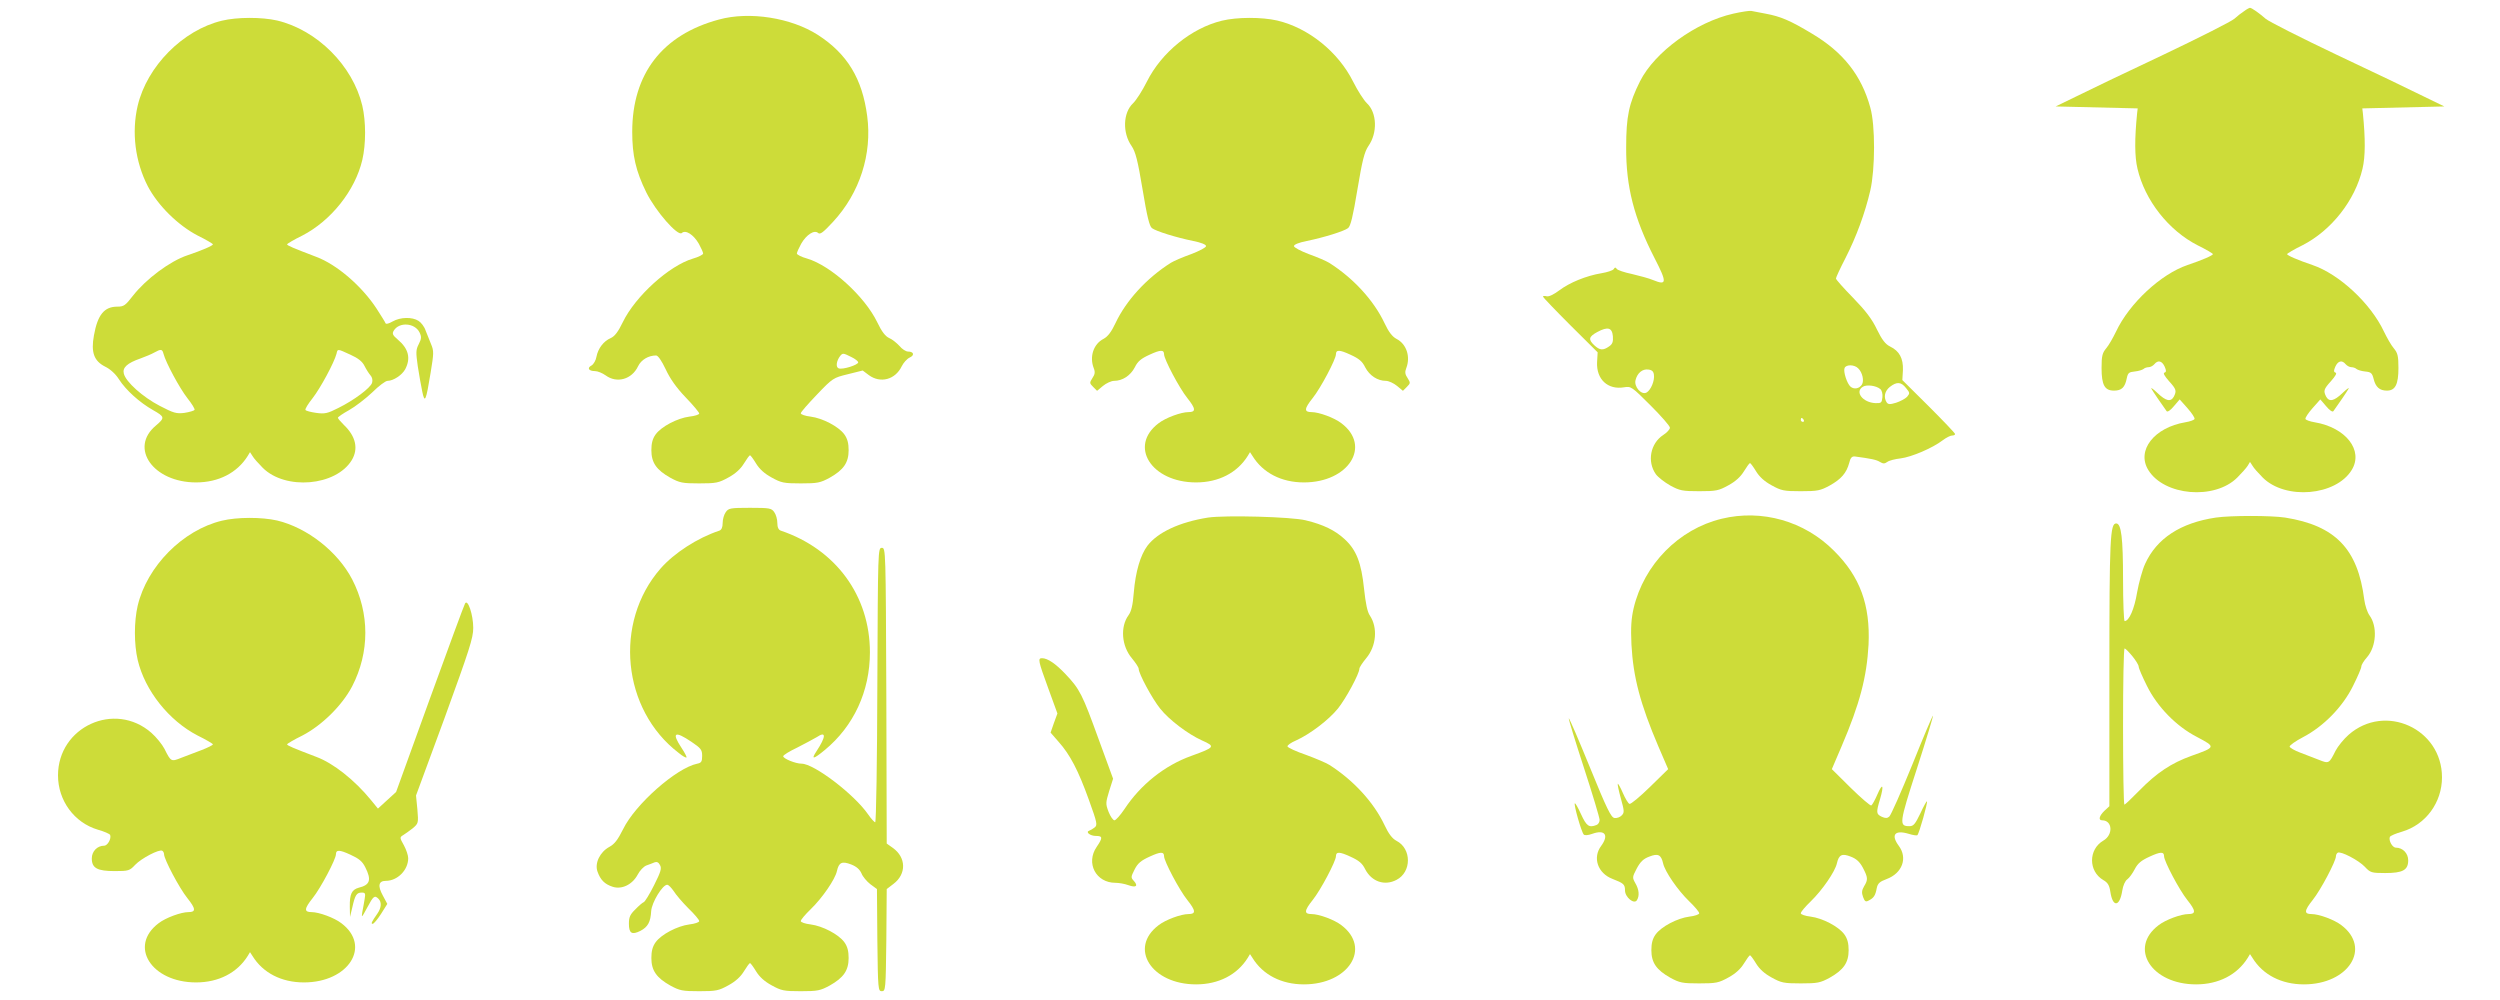
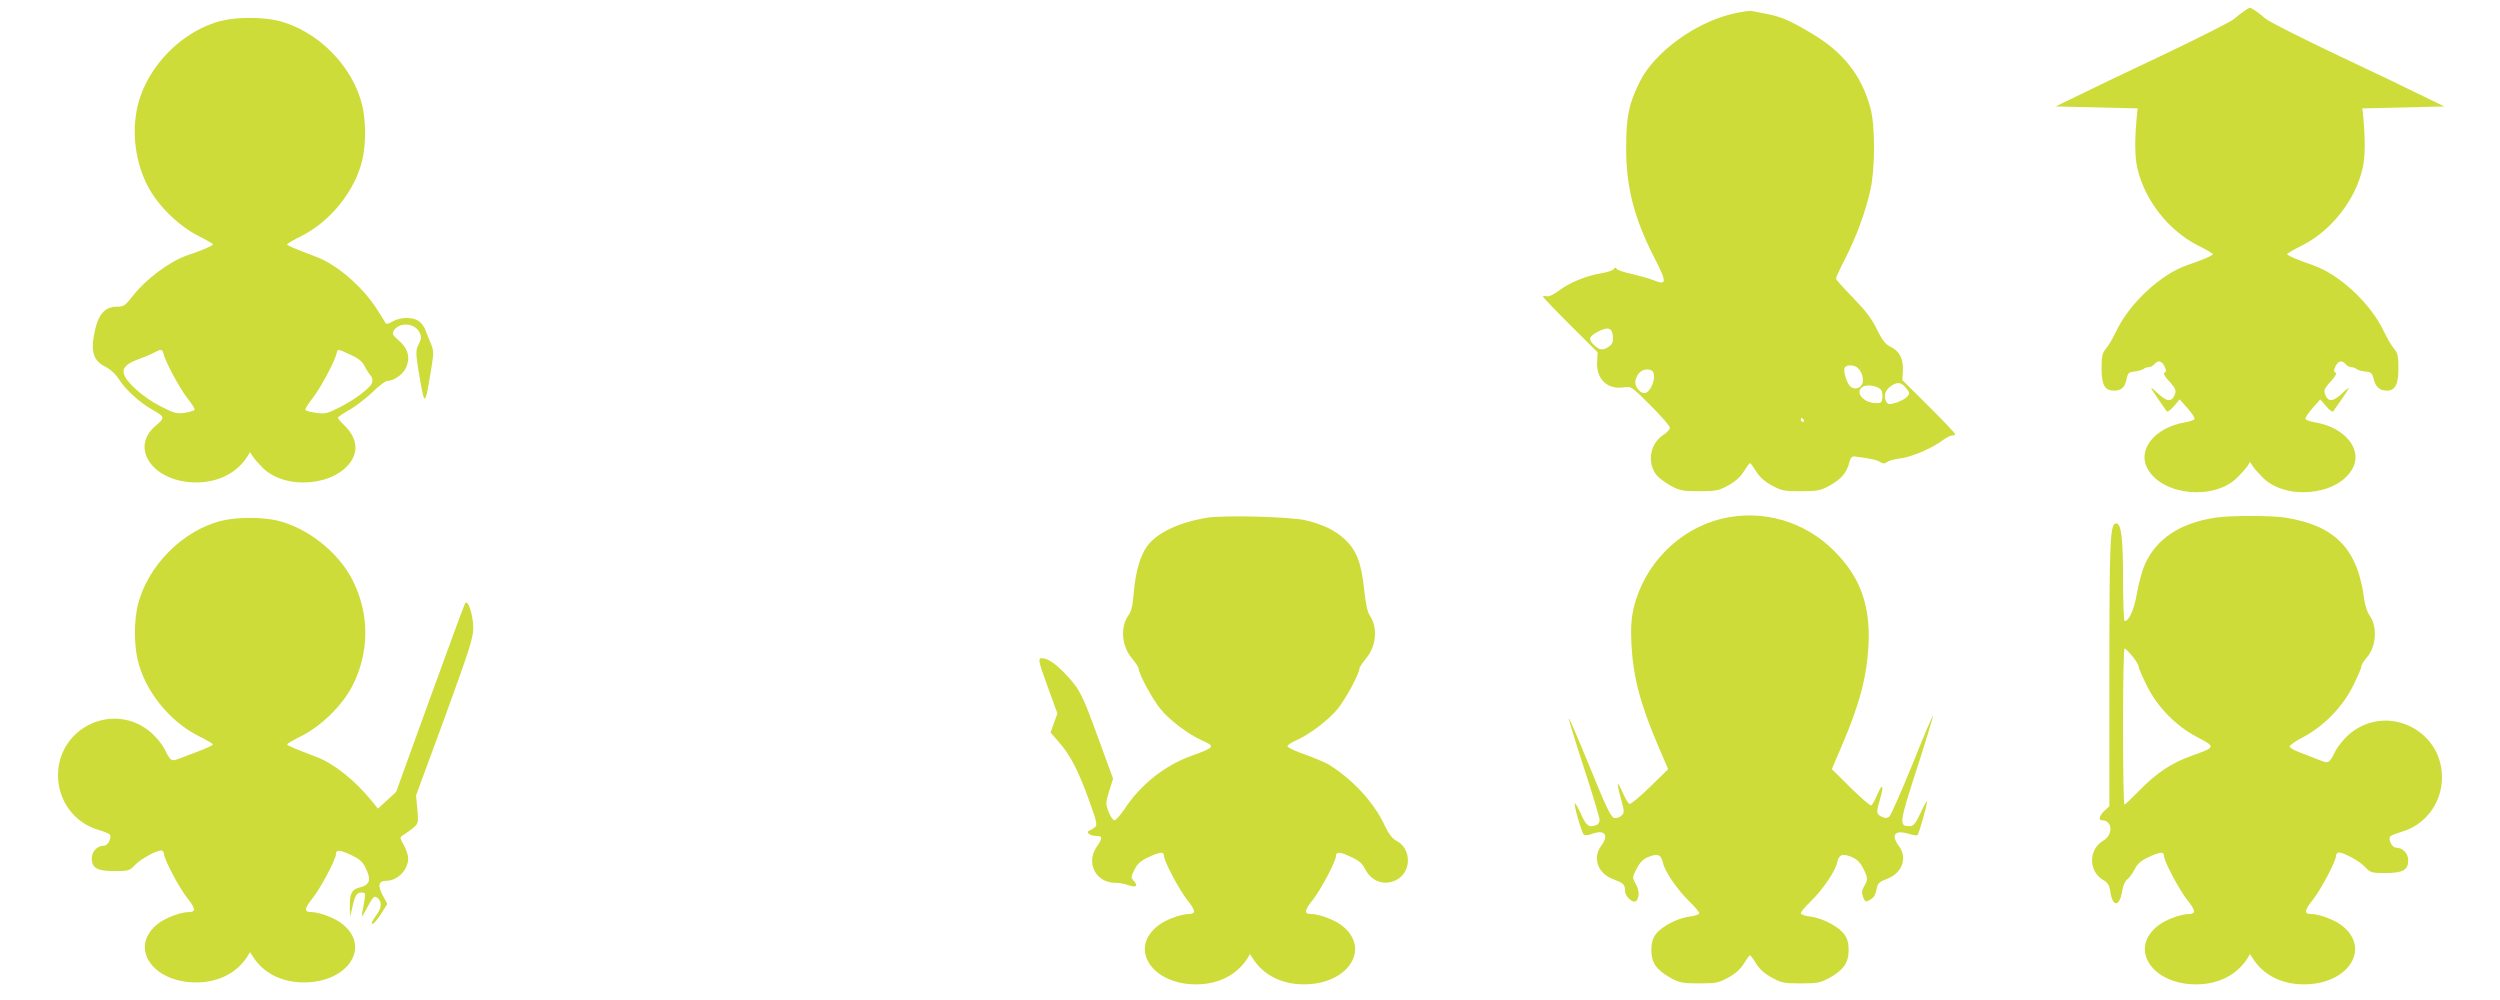
<svg xmlns="http://www.w3.org/2000/svg" version="1.0" width="1280pt" height="512pt" viewBox="0 0 1280 512" preserveAspectRatio="xMidYMid meet">
  <g transform="translate(0,512) scale(0.1,-0.1)" fill="#cddc39" stroke="none">
    <path d="M11490 5063 c-14 -9 -36 -26 -50 -39 -14 -13 -178 -96 -365 -185 -187 -88 -387 -184 -445 -213 l-105 -51 210 -5 210 -5 -3 -25 c-13 -131 -13 -221 2 -284 38 -162 159 -316 308 -392 43 -21 78 -42 78 -45 0 -7 -56 -31 -130 -56 -136 -46 -298 -196 -366 -341 -15 -31 -37 -70 -50 -85 -20 -24 -24 -39 -24 -101 0 -88 16 -116 64 -116 39 0 56 17 65 63 6 28 11 32 41 35 19 2 39 8 45 13 5 5 17 9 26 9 9 0 22 7 29 15 19 23 39 18 53 -12 9 -21 9 -27 -1 -31 -8 -2 0 -17 23 -43 38 -42 40 -50 25 -80 -16 -28 -40 -23 -84 19 -21 20 -35 30 -31 22 7 -13 54 -82 78 -115 4 -6 19 3 37 25 l30 35 40 -45 c22 -25 38 -49 36 -55 -1 -5 -22 -13 -47 -17 -160 -27 -251 -144 -190 -244 81 -133 340 -155 456 -39 22 22 46 49 53 60 l12 20 13 -20 c6 -11 30 -38 52 -60 116 -116 375 -94 456 39 61 100 -30 217 -190 244 -25 4 -46 12 -47 17 -2 6 14 30 36 55 l40 45 30 -35 c18 -22 33 -31 37 -25 24 33 71 102 78 115 4 8 -10 -2 -31 -22 -44 -42 -68 -47 -84 -19 -15 30 -13 38 25 80 23 26 31 41 23 43 -10 4 -10 10 -1 31 14 30 34 35 53 12 7 -8 20 -15 29 -15 9 0 21 -4 26 -9 6 -5 25 -11 44 -13 30 -3 36 -7 44 -38 10 -42 31 -60 68 -60 43 0 59 32 59 116 0 62 -4 77 -24 101 -13 15 -35 54 -50 85 -68 145 -230 295 -366 341 -74 25 -130 49 -130 56 0 3 35 24 78 45 149 76 270 230 308 392 15 63 15 153 2 284 l-3 25 210 5 210 5 -105 51 c-58 29 -258 125 -445 213 -187 89 -351 172 -365 185 -28 25 -71 56 -80 56 -3 0 -17 -7 -30 -17z" />
    <path d="M8874 5050 c-190 -43 -401 -195 -477 -346 -57 -114 -71 -179 -71 -339 -1 -201 40 -361 145 -566 65 -126 64 -142 -7 -113 -21 9 -70 22 -108 31 -39 8 -74 20 -78 26 -6 9 -10 9 -16 -1 -5 -7 -33 -16 -63 -21 -78 -13 -163 -48 -216 -88 -28 -21 -53 -33 -64 -30 -11 3 -19 2 -19 -2 0 -3 63 -69 140 -146 l140 -139 -3 -51 c-4 -87 55 -142 138 -128 36 6 39 4 136 -93 54 -54 99 -105 99 -114 0 -8 -15 -25 -34 -37 -66 -43 -84 -136 -38 -201 11 -15 44 -41 74 -58 48 -26 62 -29 148 -29 87 0 100 3 149 30 37 20 63 44 80 72 14 23 28 42 31 42 3 0 17 -19 31 -42 17 -28 43 -52 80 -72 49 -27 62 -30 149 -30 86 0 100 3 148 29 59 33 86 64 100 116 6 26 14 34 28 33 83 -11 112 -17 129 -28 17 -10 24 -10 38 0 9 7 40 15 68 18 56 7 164 53 216 93 17 13 39 24 47 24 9 0 16 3 16 8 0 4 -61 68 -135 142 l-135 134 3 51 c2 60 -18 98 -66 121 -24 12 -41 34 -67 87 -25 53 -58 96 -122 162 -49 50 -88 94 -88 99 0 5 22 53 49 105 56 110 100 230 127 346 25 109 26 333 0 424 -45 165 -139 284 -299 379 -111 67 -161 88 -237 102 -34 6 -67 13 -73 14 -7 2 -49 -4 -93 -14z m-616 -1652 c2 -28 -2 -40 -20 -52 -30 -21 -47 -20 -75 6 -32 30 -29 44 15 68 54 29 76 23 80 -22z m1256 -164 c22 -21 31 -64 19 -83 -13 -21 -40 -26 -58 -11 -18 15 -38 77 -31 95 7 20 51 19 70 -1z m-1046 -32 c5 -31 -16 -80 -38 -92 -26 -14 -65 30 -56 64 9 36 35 58 65 54 19 -2 27 -10 29 -26z m1291 -69 c20 -24 20 -27 5 -45 -10 -10 -35 -23 -56 -30 -33 -10 -41 -9 -49 3 -16 26 -9 57 17 78 36 28 58 26 83 -6z m-132 -5 c8 -6 13 -25 11 -42 -3 -28 -6 -31 -36 -30 -65 3 -107 58 -64 84 19 12 68 6 89 -12z m-392 -158 c3 -5 1 -10 -4 -10 -6 0 -11 5 -11 10 0 6 2 10 4 10 3 0 8 -4 11 -10z" />
-     <path d="M3681 5020 c-290 -78 -444 -278 -444 -575 0 -120 18 -200 72 -310 48 -97 162 -227 182 -208 19 18 60 -8 87 -55 12 -22 22 -44 22 -50 0 -6 -24 -18 -52 -26 -122 -36 -295 -193 -359 -325 -24 -50 -42 -73 -62 -82 -36 -15 -65 -53 -73 -95 -3 -19 -15 -39 -25 -45 -25 -13 -15 -29 17 -29 14 0 38 -10 55 -22 57 -42 134 -21 166 47 16 33 53 55 92 55 10 0 28 -26 49 -70 22 -48 55 -95 102 -144 39 -40 70 -78 70 -83 0 -6 -23 -13 -50 -16 -62 -8 -144 -51 -173 -91 -16 -22 -22 -46 -22 -81 0 -64 26 -101 97 -141 48 -26 62 -29 148 -29 87 0 100 3 149 30 37 20 63 44 80 72 14 23 28 42 31 42 3 0 17 -19 31 -42 17 -28 43 -52 80 -72 49 -27 62 -30 149 -30 86 0 100 3 148 29 71 40 97 77 97 141 0 35 -6 59 -22 81 -29 40 -111 83 -173 91 -27 3 -50 11 -50 17 0 6 38 49 83 96 80 84 84 86 158 104 l76 19 32 -24 c59 -43 135 -23 168 46 9 18 27 38 40 44 27 12 22 31 -8 31 -11 0 -31 13 -44 29 -14 15 -37 34 -52 40 -20 9 -38 32 -62 82 -64 132 -237 289 -358 325 -29 8 -53 20 -53 26 0 6 10 28 22 50 27 47 68 73 87 55 10 -9 26 3 76 57 137 148 201 347 175 542 -25 191 -102 318 -252 415 -137 88 -350 122 -507 79z m678 -1728 c19 -9 34 -21 35 -27 1 -13 -80 -39 -100 -31 -16 6 -12 38 8 64 13 15 15 15 57 -6z" />
    <path d="M1136 5014 c-200 -48 -383 -233 -431 -435 -32 -137 -13 -287 52 -413 52 -99 155 -200 255 -252 43 -21 78 -42 78 -45 0 -7 -56 -31 -130 -56 -90 -30 -213 -122 -280 -208 -38 -49 -46 -55 -79 -55 -67 0 -101 -41 -120 -147 -16 -87 0 -131 57 -160 27 -13 54 -38 71 -65 36 -56 106 -119 175 -158 60 -34 61 -39 14 -79 -138 -115 -13 -291 206 -291 115 0 210 49 264 135 l12 20 13 -20 c6 -11 30 -38 52 -60 116 -116 375 -94 456 39 35 58 21 122 -40 180 -17 17 -31 33 -31 37 0 4 26 22 57 39 32 18 85 59 119 91 33 33 68 59 78 59 30 0 75 30 91 60 29 56 17 105 -39 152 -26 22 -29 30 -20 45 28 46 108 40 132 -9 11 -23 10 -32 -4 -60 -15 -29 -15 -42 -5 -113 7 -44 17 -102 23 -130 13 -63 19 -49 43 98 16 98 17 110 2 145 -8 20 -21 52 -28 70 -6 19 -23 41 -36 49 -32 21 -93 20 -133 -3 -19 -11 -34 -15 -36 -9 -2 6 -23 39 -46 75 -76 116 -204 226 -309 265 -118 45 -149 58 -149 64 0 3 35 24 78 45 147 76 270 230 307 387 19 82 19 196 0 278 -49 205 -231 387 -436 436 -79 18 -205 18 -283 -1z m-299 -1705 c12 -46 83 -177 122 -227 23 -29 40 -56 37 -61 -3 -4 -26 -11 -52 -15 -41 -5 -55 -1 -126 36 -87 45 -174 123 -184 165 -8 31 17 54 86 78 25 9 56 22 70 30 34 19 41 18 47 -6z m957 -5 c40 -18 61 -35 72 -57 9 -18 23 -40 31 -49 9 -10 12 -25 8 -38 -8 -26 -92 -89 -173 -129 -55 -28 -69 -31 -113 -25 -27 4 -52 10 -55 15 -3 5 14 32 37 61 39 50 110 181 122 227 6 26 3 26 71 -5z" />
-     <path d="M6256 5014 c-156 -38 -309 -162 -384 -312 -23 -46 -55 -96 -71 -111 -51 -48 -55 -151 -7 -219 20 -30 31 -72 56 -222 23 -139 35 -188 48 -198 21 -16 124 -48 212 -66 40 -8 65 -18 65 -26 0 -7 -34 -25 -76 -41 -42 -15 -89 -35 -105 -45 -123 -78 -228 -192 -283 -309 -21 -45 -40 -69 -61 -80 -51 -26 -73 -91 -50 -150 8 -20 6 -32 -7 -51 -15 -24 -15 -26 4 -45 l20 -20 30 25 c17 14 43 26 57 26 43 0 84 27 106 69 15 31 32 45 76 65 56 26 74 26 74 2 0 -25 78 -173 119 -224 44 -55 45 -72 6 -72 -38 0 -117 -29 -153 -57 -155 -117 -37 -303 192 -303 115 0 210 49 264 135 l12 20 13 -20 c53 -86 148 -135 263 -135 229 0 347 186 192 303 -36 28 -115 57 -153 57 -39 0 -38 17 6 72 41 51 119 199 119 224 0 24 18 24 74 -2 44 -20 61 -34 76 -65 22 -42 63 -69 106 -69 14 0 40 -12 57 -26 l30 -25 20 20 c19 19 19 21 4 45 -13 19 -15 31 -7 51 23 59 1 124 -50 150 -21 11 -40 35 -61 80 -55 117 -160 231 -283 309 -16 10 -63 30 -105 45 -42 16 -76 34 -76 41 0 8 25 18 65 26 88 18 191 50 212 66 13 10 25 59 48 198 25 150 36 192 56 222 48 68 44 171 -7 219 -16 15 -48 65 -71 111 -76 152 -228 275 -389 313 -79 18 -205 18 -283 -1z" />
-     <path d="M3716 2498 c-9 -12 -16 -37 -16 -56 0 -22 -6 -35 -17 -39 -112 -37 -232 -115 -301 -194 -241 -276 -197 -723 93 -944 19 -16 37 -26 40 -23 2 2 -9 24 -25 48 -53 80 -36 90 50 32 49 -33 55 -41 55 -72 0 -29 -4 -36 -25 -40 -107 -22 -318 -208 -380 -336 -27 -54 -44 -76 -70 -90 -48 -26 -76 -83 -61 -126 15 -43 37 -65 77 -78 47 -16 102 11 129 62 11 21 31 42 45 47 14 5 33 12 42 16 11 4 20 0 27 -14 10 -17 4 -35 -30 -103 -23 -46 -47 -85 -53 -87 -6 -2 -26 -19 -43 -37 -27 -26 -33 -40 -33 -73 0 -50 15 -59 59 -37 38 20 52 45 55 101 3 45 58 135 82 135 7 0 21 -15 33 -32 11 -18 45 -58 75 -88 31 -30 56 -59 56 -66 0 -6 -23 -14 -50 -17 -62 -8 -144 -51 -173 -91 -16 -22 -22 -46 -22 -81 0 -64 26 -101 97 -141 48 -26 62 -29 148 -29 87 0 100 3 149 30 37 20 63 44 80 72 14 23 28 42 31 42 3 0 17 -19 31 -42 17 -28 43 -52 80 -72 49 -27 62 -30 149 -30 86 0 100 3 148 29 71 40 97 77 97 141 0 35 -6 59 -22 81 -29 40 -111 83 -173 91 -27 3 -50 11 -50 17 0 7 23 34 51 61 59 57 125 153 134 195 10 45 26 52 73 34 28 -11 44 -26 53 -46 6 -16 27 -41 45 -55 l34 -25 2 -262 c3 -253 4 -261 23 -261 19 0 20 8 23 261 l2 262 34 26 c68 51 66 136 -3 185 l-31 22 -2 757 c-3 749 -3 757 -23 757 -20 0 -20 -8 -23 -702 -1 -387 -6 -703 -11 -703 -4 0 -21 18 -36 40 -71 103 -277 260 -341 260 -31 0 -94 26 -94 38 0 6 33 26 73 45 39 20 84 44 99 53 49 33 48 3 -2 -73 -29 -44 -15 -41 43 7 148 122 231 301 231 500 0 290 -175 528 -456 623 -12 4 -18 17 -18 39 0 19 -7 44 -16 56 -14 20 -23 22 -124 22 -101 0 -110 -2 -124 -22z" />
    <path d="M6185 2470 c-145 -23 -257 -75 -310 -144 -36 -48 -61 -132 -70 -240 -5 -65 -13 -97 -27 -116 -43 -59 -36 -157 17 -220 19 -23 35 -47 35 -54 0 -25 69 -153 110 -204 46 -58 143 -131 214 -163 70 -31 67 -35 -54 -79 -137 -49 -260 -147 -343 -273 -21 -31 -44 -57 -51 -57 -7 0 -21 20 -30 43 -16 42 -15 47 3 107 l20 63 -75 205 c-82 226 -95 253 -168 330 -51 54 -92 82 -121 82 -22 0 -20 -12 32 -154 l47 -129 -18 -49 -17 -49 41 -47 c59 -66 101 -147 155 -297 43 -119 45 -130 29 -142 -9 -7 -21 -14 -27 -16 -21 -7 5 -27 34 -27 35 0 36 -9 4 -56 -57 -83 -4 -184 96 -184 18 0 47 -5 66 -12 39 -14 52 -5 29 21 -17 18 -16 21 3 59 16 32 33 46 77 66 56 26 74 26 74 2 0 -25 78 -173 119 -224 44 -55 45 -72 6 -72 -38 0 -117 -29 -153 -57 -155 -117 -37 -303 192 -303 115 0 210 49 264 135 l12 20 13 -20 c53 -86 148 -135 263 -135 229 0 347 186 192 303 -36 28 -115 57 -153 57 -39 0 -38 17 6 72 41 51 119 199 119 224 0 24 18 24 74 -2 44 -20 61 -34 76 -65 33 -63 99 -86 160 -54 78 40 78 160 0 200 -21 11 -40 35 -61 80 -55 117 -160 231 -283 309 -16 10 -70 33 -119 51 -50 17 -93 37 -95 43 -2 6 18 20 44 31 71 32 167 105 214 163 41 51 110 179 110 204 0 7 16 31 35 54 52 62 60 156 19 218 -13 18 -22 62 -30 137 -14 134 -39 199 -100 255 -49 45 -108 74 -199 96 -72 18 -411 27 -500 14z" />
    <path d="M8815 2464 c-220 -53 -398 -234 -451 -459 -12 -53 -15 -97 -11 -185 9 -167 45 -304 138 -522 l50 -116 -93 -91 c-51 -50 -98 -89 -105 -87 -7 3 -22 28 -34 56 -12 28 -24 49 -26 47 -2 -3 5 -36 16 -76 18 -64 18 -72 4 -86 -8 -9 -25 -15 -37 -13 -17 2 -39 46 -126 260 -58 142 -106 254 -108 250 -1 -5 34 -119 78 -254 44 -135 80 -255 80 -266 0 -11 -7 -23 -16 -26 -38 -15 -51 -6 -79 55 -15 33 -29 58 -32 56 -6 -7 34 -148 46 -160 5 -5 22 -4 44 4 64 23 86 -6 45 -62 -45 -60 -18 -140 58 -169 57 -22 64 -28 64 -59 0 -35 47 -73 61 -50 14 22 11 55 -8 87 -16 29 -16 31 7 75 18 34 34 50 64 61 45 18 61 10 71 -34 9 -42 75 -138 134 -195 28 -27 51 -54 51 -61 0 -6 -23 -14 -50 -17 -62 -8 -144 -51 -173 -91 -16 -22 -22 -46 -22 -81 0 -64 26 -101 97 -141 48 -26 62 -29 148 -29 87 0 100 3 149 30 37 20 63 44 80 72 14 23 28 42 31 42 3 0 17 -19 31 -42 17 -28 43 -52 80 -72 49 -27 62 -30 149 -30 86 0 100 3 148 29 71 40 97 77 97 141 0 35 -6 59 -22 81 -29 40 -111 83 -173 91 -27 3 -50 11 -50 17 0 7 23 34 51 61 59 57 125 153 134 195 10 44 26 52 71 34 29 -11 46 -27 62 -57 26 -50 27 -61 6 -95 -12 -21 -13 -33 -5 -55 9 -24 14 -26 30 -17 25 13 33 25 40 63 5 24 15 33 50 46 81 30 109 108 63 170 -42 57 -21 83 50 62 22 -7 42 -10 45 -7 9 8 54 168 49 173 -2 2 -17 -25 -34 -62 -26 -54 -35 -65 -55 -65 -55 0 -54 12 38 296 47 146 84 268 82 270 -2 2 -50 -111 -106 -251 -57 -140 -110 -260 -118 -266 -10 -9 -20 -9 -38 -1 -29 14 -30 21 -9 91 21 72 13 86 -14 23 -12 -28 -26 -53 -31 -56 -4 -3 -52 38 -105 90 l-97 96 50 117 c93 217 129 355 138 521 9 203 -43 347 -177 480 -151 152 -369 214 -575 164z" />
    <path d="M11345 2470 c-181 -27 -303 -107 -362 -237 -14 -30 -32 -96 -41 -146 -14 -85 -41 -147 -64 -147 -4 0 -8 96 -8 213 0 213 -9 287 -35 287 -31 0 -35 -74 -35 -761 l0 -687 -25 -23 c-27 -26 -33 -49 -12 -49 53 0 58 -74 6 -104 -77 -45 -77 -157 0 -202 23 -13 31 -27 36 -60 12 -81 48 -78 61 6 4 26 15 51 26 58 10 7 27 31 38 52 15 29 32 44 76 64 56 26 74 26 74 2 0 -25 78 -173 119 -224 44 -55 45 -72 6 -72 -38 0 -117 -29 -153 -57 -155 -117 -37 -303 192 -303 115 0 210 49 264 135 l12 20 13 -20 c53 -86 148 -135 263 -135 229 0 347 186 192 303 -36 28 -115 57 -153 57 -39 0 -38 17 6 72 41 51 119 199 119 224 0 7 4 15 9 18 15 10 108 -39 139 -72 28 -30 34 -32 104 -32 90 0 118 15 118 65 0 36 -28 65 -63 65 -18 0 -38 36 -31 55 3 6 31 18 63 27 121 36 204 149 204 278 0 249 -291 382 -478 218 -25 -22 -55 -59 -67 -82 -33 -66 -34 -67 -86 -46 -26 10 -69 27 -96 37 -27 10 -51 24 -53 30 -2 6 29 28 69 49 105 55 203 155 256 263 23 46 42 90 42 98 0 9 13 30 30 49 47 55 53 157 12 213 -11 15 -23 51 -27 81 -33 260 -148 379 -405 420 -73 11 -279 11 -355 0z m-427 -710 c17 -21 32 -45 32 -53 0 -8 19 -52 42 -98 53 -108 151 -208 256 -262 98 -52 98 -52 -28 -97 -103 -37 -178 -87 -266 -177 -39 -40 -74 -73 -77 -73 -4 0 -7 180 -7 400 0 220 3 400 8 400 4 0 22 -18 40 -40z" />
-     <path d="M1136 2454 c-200 -48 -383 -233 -431 -435 -19 -82 -19 -196 0 -278 37 -157 160 -311 307 -387 43 -21 78 -42 78 -45 0 -4 -26 -17 -57 -29 -32 -12 -79 -30 -105 -40 -52 -21 -53 -20 -86 46 -12 23 -42 60 -67 82 -187 164 -478 31 -478 -218 0 -129 83 -242 204 -278 32 -9 60 -21 63 -27 7 -19 -13 -55 -31 -55 -35 0 -63 -29 -63 -65 0 -50 28 -65 118 -65 70 0 76 2 104 32 31 33 124 82 139 72 5 -3 9 -11 9 -18 0 -25 78 -173 119 -224 44 -55 45 -72 6 -72 -38 0 -117 -29 -153 -57 -155 -117 -37 -303 192 -303 115 0 210 49 264 135 l12 20 13 -20 c53 -86 148 -135 263 -135 229 0 347 186 192 303 -36 28 -115 57 -153 57 -39 0 -38 17 6 72 41 51 119 199 119 224 0 24 18 24 74 -2 44 -20 61 -34 76 -64 33 -65 25 -91 -33 -105 -36 -10 -47 -32 -46 -97 l1 -53 12 50 c14 63 22 75 48 75 18 0 20 -4 15 -33 -3 -17 -8 -48 -12 -67 -5 -31 -3 -29 25 23 32 60 38 65 58 45 17 -17 15 -46 -6 -76 -30 -43 -34 -52 -24 -52 6 0 25 23 43 51 l32 51 -23 43 c-27 49 -22 75 15 75 60 0 115 55 115 116 0 14 -10 44 -22 66 -22 39 -22 41 -4 52 10 6 32 22 49 35 29 25 30 26 24 97 l-7 71 147 399 c126 347 146 407 146 459 0 67 -28 151 -42 125 -5 -8 -86 -229 -181 -490 l-172 -475 -46 -42 -47 -43 -35 43 c-84 103 -194 190 -281 222 -118 45 -149 58 -149 64 0 3 35 24 78 45 100 52 203 153 255 252 90 174 90 374 0 548 -74 142 -230 264 -384 301 -79 18 -205 18 -283 -1z" />
+     <path d="M1136 2454 c-200 -48 -383 -233 -431 -435 -19 -82 -19 -196 0 -278 37 -157 160 -311 307 -387 43 -21 78 -42 78 -45 0 -4 -26 -17 -57 -29 -32 -12 -79 -30 -105 -40 -52 -21 -53 -20 -86 46 -12 23 -42 60 -67 82 -187 164 -478 31 -478 -218 0 -129 83 -242 204 -278 32 -9 60 -21 63 -27 7 -19 -13 -55 -31 -55 -35 0 -63 -29 -63 -65 0 -50 28 -65 118 -65 70 0 76 2 104 32 31 33 124 82 139 72 5 -3 9 -11 9 -18 0 -25 78 -173 119 -224 44 -55 45 -72 6 -72 -38 0 -117 -29 -153 -57 -155 -117 -37 -303 192 -303 115 0 210 49 264 135 l12 20 13 -20 c53 -86 148 -135 263 -135 229 0 347 186 192 303 -36 28 -115 57 -153 57 -39 0 -38 17 6 72 41 51 119 199 119 224 0 24 18 24 74 -2 44 -20 61 -34 76 -64 33 -65 25 -91 -33 -105 -36 -10 -47 -32 -46 -97 l1 -53 12 50 c14 63 22 75 48 75 18 0 20 -4 15 -33 -3 -17 -8 -48 -12 -67 -5 -31 -3 -29 25 23 32 60 38 65 58 45 17 -17 15 -46 -6 -76 -30 -43 -34 -52 -24 -52 6 0 25 23 43 51 l32 51 -23 43 c-27 49 -22 75 15 75 60 0 115 55 115 116 0 14 -10 44 -22 66 -22 39 -22 41 -4 52 10 6 32 22 49 35 29 25 30 26 24 97 l-7 71 147 399 c126 347 146 407 146 459 0 67 -28 151 -42 125 -5 -8 -86 -229 -181 -490 l-172 -475 -46 -42 -47 -43 -35 43 c-84 103 -194 190 -281 222 -118 45 -149 58 -149 64 0 3 35 24 78 45 100 52 203 153 255 252 90 174 90 374 0 548 -74 142 -230 264 -384 301 -79 18 -205 18 -283 -1" />
  </g>
</svg>